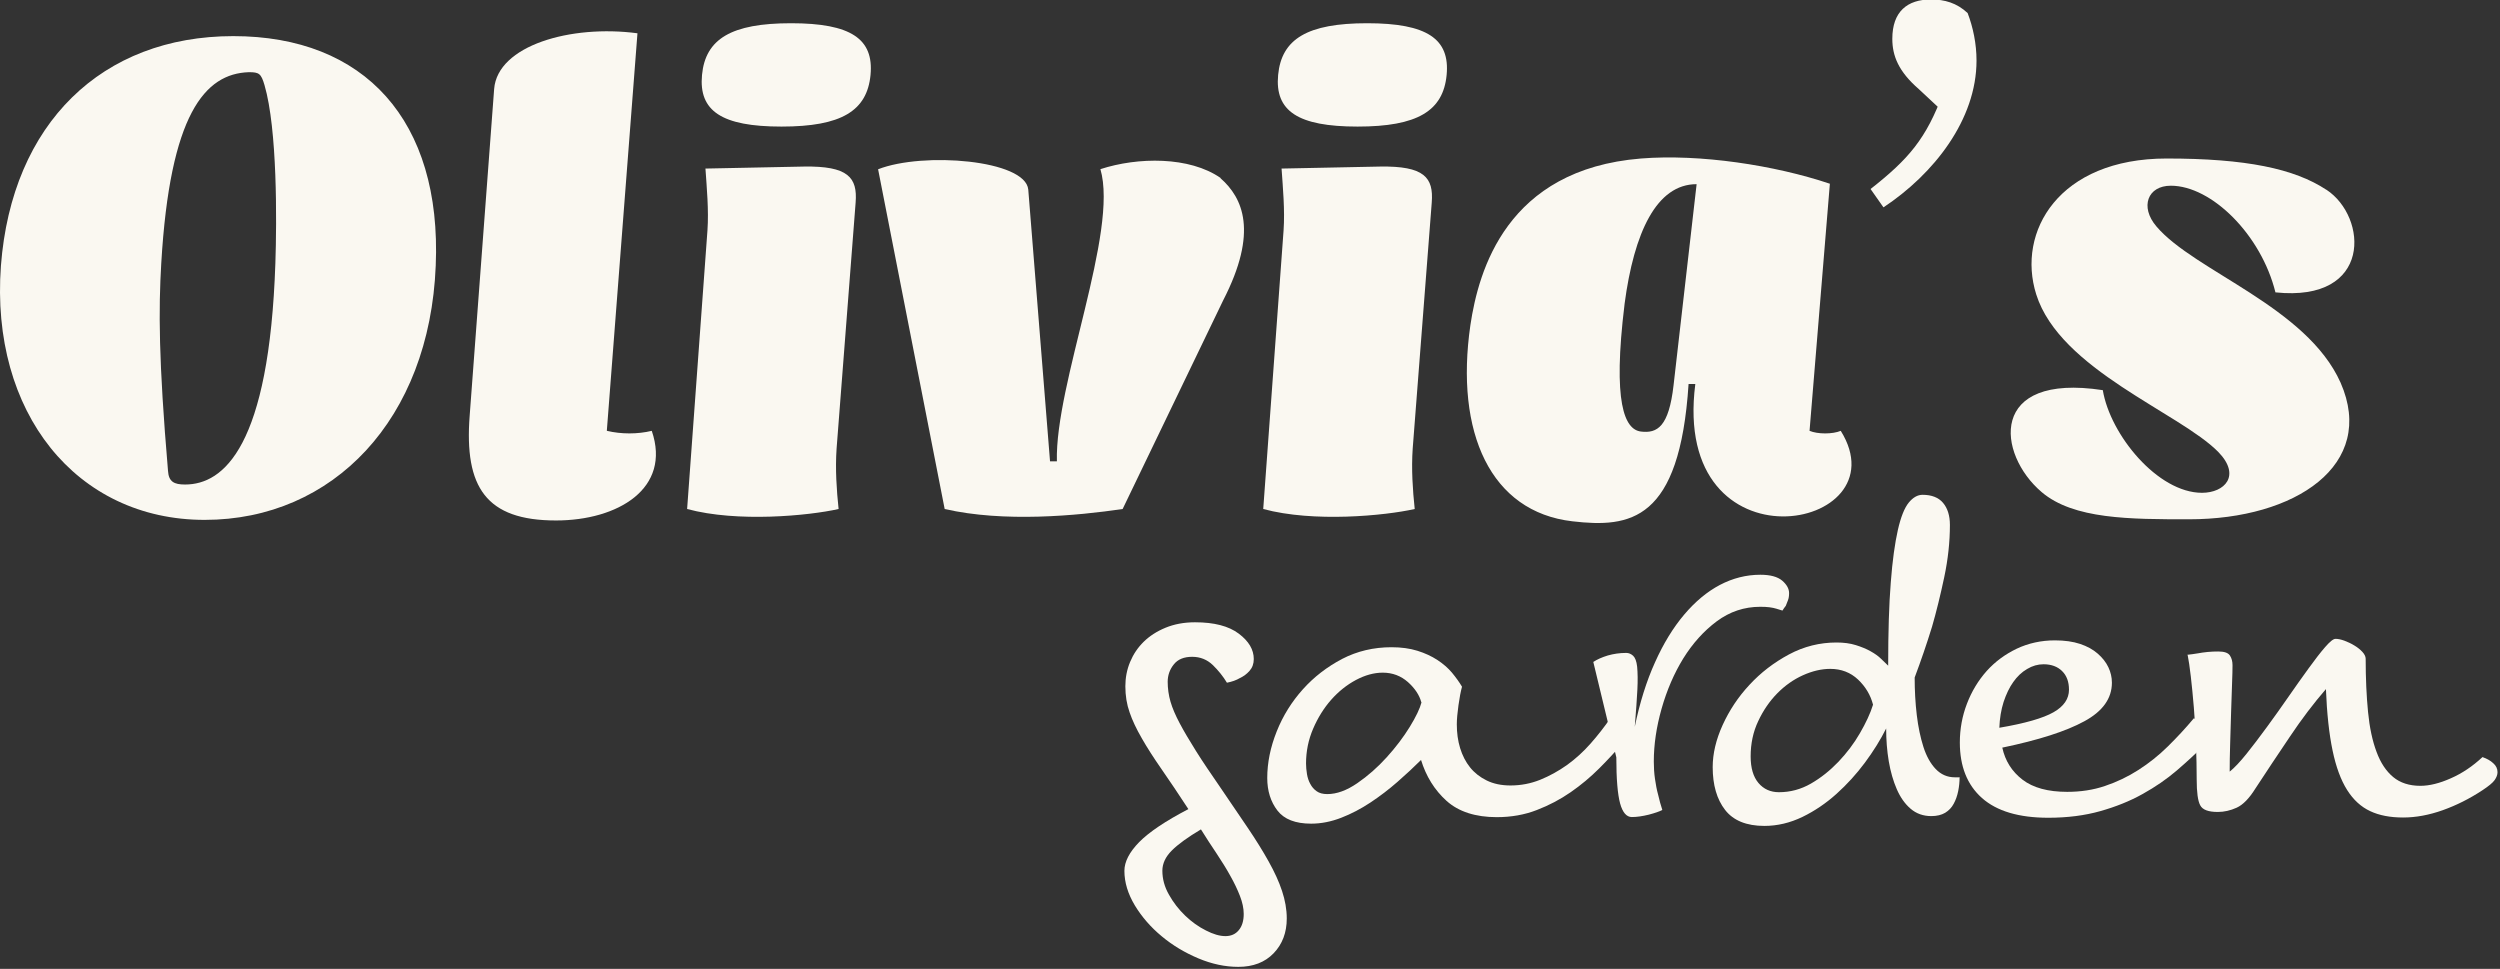
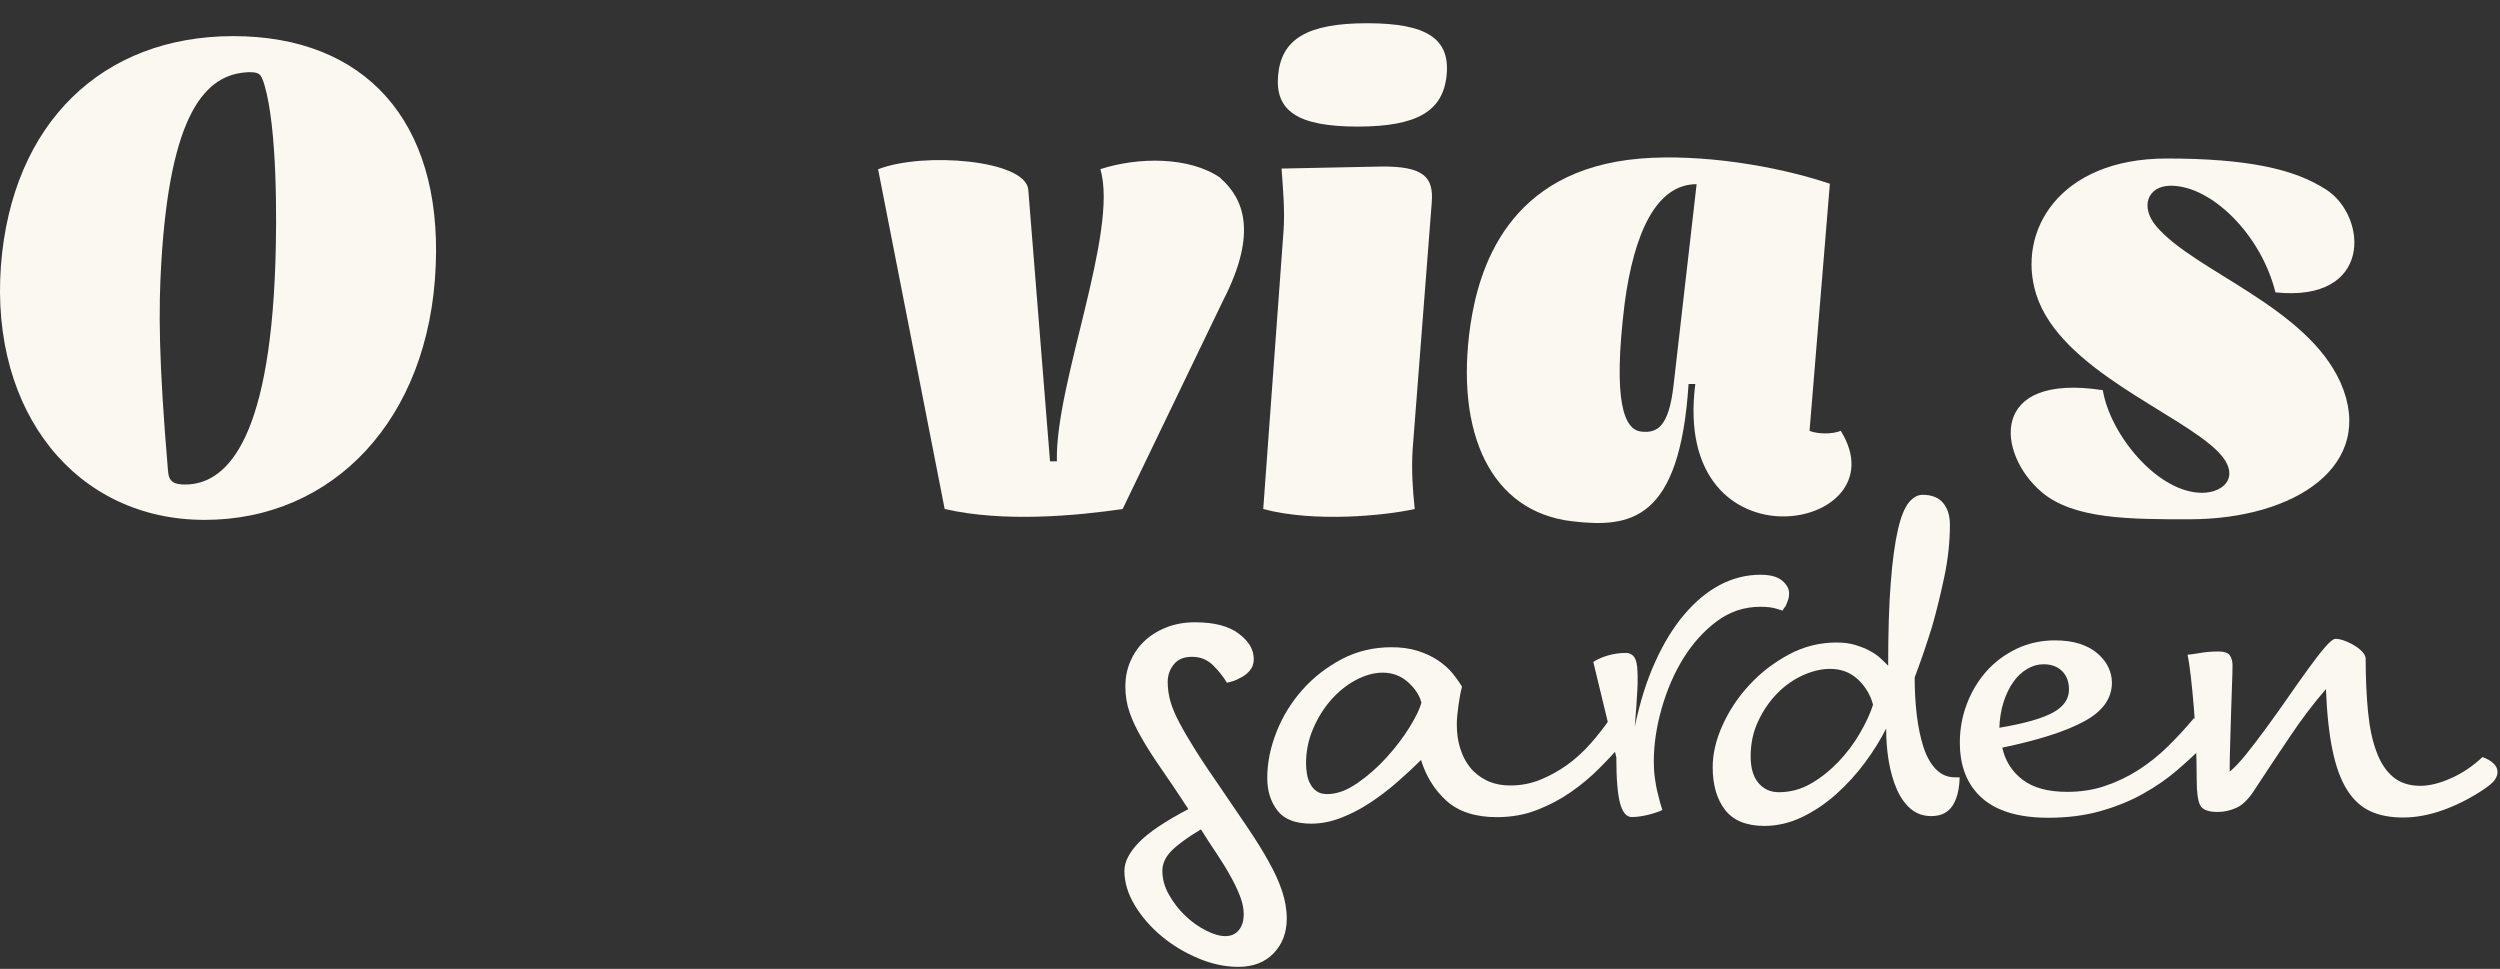
<svg xmlns="http://www.w3.org/2000/svg" width="289" height="112" viewBox="0 0 289 112" fill="none">
  <rect x="0" y="0" width="289" height="112" fill="#333333" stroke="none" />
  <g clip-path="url(#clip0_144_267)">
    <path d="M18.643 30.408C18.328 35.752 18.328 41.562 19.422 54.439C19.504 55.697 20.133 56.011 21.39 56.011C25.874 56.011 31.123 51.609 31.834 30.408C31.998 25.541 32.066 14.934 30.576 9.835C30.18 8.495 29.948 8.345 28.772 8.345C23.673 8.509 19.654 13.211 18.643 30.421M50.37 30.722C49.659 48.479 38.505 60.098 23.66 60.098C8.814 60.098 -1.151 47.686 0.107 30.722C1.364 14.237 11.808 4.176 26.968 4.176C42.127 4.176 51.081 13.909 50.37 30.722Z" fill="#FAF8F1" />
-     <path d="M70.164 49.805C71.818 50.201 73.704 50.201 75.344 49.805C77.627 56.475 71.421 60.166 64.272 60.166C56.18 60.166 53.664 56.311 54.293 48.069L57.123 10.286C57.519 5.255 65.994 2.822 73.69 3.848L70.15 49.791L70.164 49.805Z" fill="#FAF8F1" />
-     <path d="M100.633 8.66C100.236 12.829 97.256 14.633 90.34 14.633C83.423 14.633 80.757 12.829 81.153 8.66C81.55 4.504 84.53 2.686 91.447 2.686C98.364 2.686 101.029 4.49 100.633 8.66ZM98.91 23.423L96.71 51.856C96.546 54.207 96.71 56.654 96.942 58.841C93.484 59.62 85.241 60.413 79.431 58.841L81.782 26.635C81.946 24.284 81.7 21.687 81.55 19.486L92.937 19.254C98.035 19.172 99.143 20.511 98.91 23.409" fill="#FAF8F1" />
    <path d="M141.081 20.593C143.679 22.876 145.483 26.799 141.396 34.727L129.777 58.841C124.514 59.62 116.039 60.413 109.204 58.841L101.508 19.568C106.689 17.531 118.554 18.474 118.868 21.919L121.383 53.332H122.176C121.944 44.378 129.325 26.785 127.207 19.554C131.526 18.146 137.5 18.064 141.109 20.579" fill="#FAF8F1" />
    <path d="M167.231 8.66C166.835 12.829 163.855 14.633 156.938 14.633C150.021 14.633 147.356 12.829 147.752 8.66C148.149 4.504 151.129 2.686 158.045 2.686C164.962 2.686 167.628 4.49 167.231 8.66ZM165.509 23.423L163.308 51.856C163.144 54.207 163.308 56.654 163.541 58.841C160.082 59.62 151.839 60.413 146.03 58.841L148.381 26.635C148.545 24.284 148.299 21.687 148.149 19.486L159.535 19.254C164.634 19.172 165.741 20.511 165.509 23.409" fill="#FAF8F1" />
    <path d="M187.804 35.124C186.396 46.593 187.804 49.655 189.69 49.887C191.577 50.119 192.916 49.34 193.463 44.542L196.129 21.29C191.495 21.29 188.898 26.867 187.804 35.11M211.534 21.222L209.183 49.805C210.126 50.202 211.849 50.202 212.792 49.805C220.023 61.424 193.163 66.373 195.978 44.392H195.199C194.174 60.262 188.447 61.041 181.762 60.262C172.33 59.169 168.174 50.051 169.979 37.571C170.922 31.283 174.148 19.582 189.69 18.324C196.525 17.777 205.164 19.103 211.521 21.236" fill="#FAF8F1" />
-     <path d="M217.727 23.969L216.237 21.85C220.638 18.392 222.675 16.041 224.643 10.696L225.272 13.526L221.814 10.3C219.463 8.263 218.752 6.445 218.752 4.49C218.752 1.346 220.474 -0.062 223.222 -0.062C224.794 -0.062 226.202 0.334 227.459 1.51C228.088 3.164 228.485 5.05 228.485 7.005C228.485 13.84 223.536 20.128 217.727 23.969Z" fill="#FAF8F1" />
    <path d="M268.933 21.933C273.717 25.076 274.278 34.973 263.041 33.798C261.387 27.127 255.66 21.468 250.944 21.468C248.278 21.468 247.335 23.901 249.29 26.184C253.691 31.364 266.65 35.452 270.573 44.241C274.743 53.742 265.393 60.03 253.063 60.03C246.228 60.03 239.707 60.03 236.017 56.886C230.836 52.484 229.811 43.066 243.084 45.102C243.945 50.283 249.44 56.968 254.553 56.968C257.15 56.968 259.105 54.999 256.439 52.252C251.969 47.7 238.135 42.751 235.388 34.03C233.105 26.799 237.985 18.324 250.465 18.324C259.651 18.324 265.229 19.499 268.919 21.933" fill="#FAF8F1" />
    <path d="M138.839 95.871C137.322 96.773 136.187 97.593 135.463 98.318C134.738 99.042 134.369 99.822 134.369 100.655C134.369 101.599 134.615 102.528 135.135 103.43C135.64 104.332 136.269 105.139 137.007 105.85C137.746 106.561 138.552 107.135 139.4 107.559C140.247 107.996 140.999 108.215 141.655 108.215C142.311 108.215 142.831 107.982 143.2 107.531C143.582 107.08 143.774 106.451 143.774 105.658C143.774 105.002 143.623 104.305 143.336 103.567C143.049 102.829 142.68 102.05 142.215 101.229C141.764 100.409 141.231 99.562 140.643 98.673C140.042 97.785 139.441 96.855 138.825 95.871M137.376 93.534C136.215 91.757 135.176 90.212 134.273 88.913C133.371 87.615 132.606 86.425 131.991 85.345C131.376 84.279 130.897 83.281 130.583 82.352C130.255 81.422 130.091 80.424 130.091 79.331C130.091 78.347 130.268 77.417 130.637 76.528C131.006 75.64 131.526 74.861 132.209 74.191C132.893 73.521 133.74 72.974 134.738 72.564C135.736 72.154 136.871 71.936 138.142 71.936C140.356 71.936 142.038 72.373 143.2 73.248C144.362 74.123 144.936 75.093 144.936 76.187C144.936 76.734 144.772 77.185 144.444 77.554C144.116 77.923 143.76 78.183 143.35 78.374C142.913 78.634 142.407 78.811 141.833 78.921C141.395 78.196 140.849 77.513 140.206 76.884C139.55 76.255 138.757 75.927 137.814 75.927C136.871 75.927 136.16 76.214 135.695 76.802C135.23 77.376 134.984 78.059 134.984 78.811C134.984 79.563 135.094 80.383 135.312 81.121C135.531 81.873 135.886 82.694 136.379 83.623C136.871 84.553 137.499 85.605 138.251 86.808C139.003 88.011 139.96 89.419 141.081 91.046C142.243 92.754 143.295 94.299 144.239 95.693C145.182 97.088 145.988 98.386 146.658 99.589C147.328 100.792 147.847 101.913 148.203 102.993C148.558 104.059 148.75 105.125 148.75 106.178C148.75 107.805 148.244 109.144 147.232 110.197C146.221 111.249 144.854 111.769 143.145 111.769C141.628 111.769 140.083 111.441 138.525 110.785C136.966 110.128 135.545 109.281 134.287 108.228C133.016 107.176 131.991 105.987 131.184 104.661C130.391 103.335 129.981 102.009 129.981 100.669C129.981 99.617 130.555 98.509 131.69 97.347C132.838 96.185 134.725 94.914 137.376 93.534Z" fill="#FAF8F1" />
    <path d="M164.306 81.19C164.087 80.356 163.567 79.577 162.761 78.852C161.941 78.128 160.97 77.759 159.849 77.759C158.838 77.759 157.799 78.046 156.746 78.606C155.694 79.167 154.737 79.932 153.889 80.889C153.042 81.846 152.345 82.967 151.798 84.238C151.251 85.509 150.978 86.849 150.978 88.257C150.978 88.653 151.019 89.064 151.087 89.487C151.155 89.897 151.278 90.28 151.47 90.622C151.648 90.964 151.894 91.251 152.208 91.469C152.509 91.688 152.919 91.797 153.438 91.797C154.532 91.797 155.68 91.374 156.897 90.54C158.113 89.706 159.248 88.708 160.3 87.546C161.353 86.384 162.242 85.209 162.966 84.033C163.69 82.858 164.142 81.901 164.333 81.176M164.306 87.82C163.472 88.653 162.556 89.501 161.558 90.376C160.56 91.251 159.521 92.043 158.428 92.768C157.334 93.493 156.213 94.08 155.051 94.531C153.889 94.983 152.727 95.215 151.566 95.215C149.748 95.215 148.449 94.709 147.67 93.698C146.891 92.686 146.494 91.428 146.494 89.938C146.494 88.161 146.863 86.371 147.588 84.553C148.312 82.734 149.324 81.121 150.609 79.686C151.894 78.251 153.411 77.089 155.147 76.173C156.883 75.271 158.797 74.82 160.861 74.82C161.982 74.82 162.98 74.957 163.855 75.23C164.729 75.503 165.495 75.859 166.165 76.296C166.834 76.734 167.395 77.226 167.846 77.759C168.297 78.306 168.694 78.852 169.008 79.385C168.858 79.932 168.721 80.643 168.598 81.532C168.475 82.42 168.407 83.158 168.407 83.732C168.407 84.717 168.53 85.632 168.789 86.48C169.049 87.328 169.432 88.079 169.938 88.708C170.443 89.337 171.086 89.843 171.865 90.225C172.644 90.608 173.56 90.8 174.613 90.8C175.815 90.8 176.95 90.581 178.044 90.143C179.123 89.706 180.162 89.132 181.147 88.435C182.131 87.724 183.033 86.904 183.867 85.96C184.701 85.017 185.48 84.019 186.204 82.967C186.71 83.145 187.175 83.363 187.585 83.623C187.995 83.883 188.214 84.211 188.214 84.607C188.214 84.758 188.186 84.908 188.132 85.072C188.077 85.236 187.886 85.51 187.558 85.919C186.765 86.863 185.863 87.833 184.865 88.831C183.867 89.829 182.773 90.745 181.57 91.579C180.367 92.413 179.069 93.096 177.647 93.643C176.239 94.19 174.695 94.463 173.027 94.463C170.566 94.463 168.625 93.834 167.231 92.59C165.837 91.333 164.852 89.747 164.265 87.833" fill="#FAF8F1" />
    <path d="M184.195 76.515C184.632 76.228 185.179 75.982 185.849 75.777C186.519 75.586 187.23 75.477 187.995 75.477C188.282 75.477 188.542 75.586 188.788 75.805C189.02 76.023 189.184 76.433 189.253 77.062C189.321 77.787 189.335 78.675 189.28 79.728C189.225 80.78 189.13 82.216 188.979 84.02C189.554 81.231 190.333 78.744 191.317 76.57C192.287 74.397 193.422 72.551 194.693 71.048C195.965 69.544 197.345 68.396 198.822 67.617C200.312 66.837 201.87 66.441 203.497 66.441C204.658 66.441 205.492 66.673 206.025 67.124C206.545 67.576 206.818 68.054 206.818 68.56C206.818 68.888 206.777 69.175 206.682 69.407C206.586 69.64 206.504 69.858 206.436 70.036C206.285 70.214 206.162 70.405 206.053 70.583C205.834 70.514 205.602 70.432 205.342 70.364C205.123 70.296 204.863 70.241 204.549 70.2C204.235 70.159 203.893 70.145 203.483 70.145C201.637 70.145 199.956 70.706 198.452 71.827C196.949 72.948 195.664 74.383 194.584 76.119C193.518 77.855 192.684 79.796 192.082 81.915C191.481 84.034 191.18 86.07 191.18 88.039C191.18 88.722 191.221 89.392 191.317 90.048C191.413 90.704 191.522 91.306 191.672 91.839C191.823 92.495 191.987 93.097 192.164 93.63C191.836 93.808 191.317 93.985 190.592 94.177C189.868 94.354 189.212 94.45 188.638 94.45C188.023 94.45 187.571 93.917 187.284 92.878C186.997 91.825 186.847 90.048 186.847 87.547L184.181 76.502L184.195 76.515Z" fill="#FAF8F1" />
    <path d="M216.523 81.464C216.236 80.343 215.649 79.372 214.787 78.552C213.913 77.732 212.846 77.322 211.575 77.322C210.563 77.322 209.511 77.568 208.417 78.06C207.324 78.552 206.34 79.249 205.451 80.151C204.563 81.054 203.824 82.133 203.25 83.364C202.662 84.594 202.375 85.961 202.375 87.437C202.375 88.777 202.676 89.802 203.278 90.513C203.879 91.224 204.672 91.579 205.642 91.579C206.955 91.579 208.185 91.251 209.347 90.581C210.509 89.912 211.561 89.064 212.532 88.052C213.489 87.041 214.323 85.947 215.006 84.758C215.69 83.582 216.209 82.475 216.523 81.464ZM226.53 89.829C226.53 90.376 226.475 90.923 226.366 91.456C226.256 92.003 226.078 92.495 225.846 92.919C225.614 93.356 225.286 93.698 224.862 93.958C224.452 94.204 223.905 94.341 223.263 94.341C222.319 94.341 221.526 94.053 220.87 93.493C220.214 92.933 219.681 92.181 219.271 91.237C218.861 90.294 218.547 89.214 218.341 87.998C218.136 86.781 218.041 85.524 218.041 84.211C217.385 85.524 216.564 86.836 215.594 88.148C214.61 89.474 213.516 90.677 212.299 91.771C211.083 92.864 209.771 93.753 208.363 94.436C206.941 95.12 205.478 95.475 203.961 95.475C201.897 95.475 200.38 94.86 199.423 93.63C198.466 92.399 197.987 90.745 197.987 88.681C197.987 87.123 198.37 85.496 199.136 83.815C199.901 82.133 200.926 80.575 202.239 79.167C203.551 77.746 205.068 76.584 206.804 75.654C208.54 74.725 210.372 74.273 212.299 74.273C213.133 74.273 213.872 74.369 214.528 74.574C215.184 74.779 215.758 75.012 216.236 75.285C216.728 75.558 217.139 75.846 217.453 76.16C217.781 76.474 218.054 76.734 218.273 76.953C218.273 73.071 218.369 69.872 218.574 67.329C218.765 64.787 219.052 62.777 219.394 61.26C219.736 59.756 220.16 58.704 220.652 58.102C221.144 57.501 221.677 57.2 222.251 57.2C223.304 57.2 224.096 57.515 224.616 58.13C225.135 58.745 225.409 59.592 225.409 60.686C225.409 62.641 225.19 64.664 224.753 66.728C224.315 68.792 223.85 70.692 223.345 72.442C222.729 74.438 222.06 76.392 221.335 78.32C221.335 79.837 221.417 81.3 221.581 82.667C221.745 84.047 222.005 85.264 222.347 86.344C222.688 87.41 223.167 88.271 223.768 88.9C224.37 89.529 225.108 89.857 225.969 89.857H226.571L226.53 89.829Z" fill="#FAF8F1" />
    <path d="M231.123 84.129C234.103 83.623 236.181 83.022 237.383 82.338C238.586 81.655 239.174 80.78 239.174 79.728C239.174 78.825 238.914 78.101 238.381 77.581C237.862 77.062 237.137 76.789 236.235 76.789C235.579 76.789 234.95 76.966 234.335 77.335C233.72 77.691 233.187 78.197 232.736 78.839C232.285 79.468 231.916 80.247 231.615 81.149C231.328 82.051 231.164 83.049 231.123 84.143M253.596 83.036C254.101 83.213 254.566 83.432 254.99 83.692C255.4 83.951 255.619 84.266 255.619 84.676C255.619 84.963 255.564 85.209 255.455 85.387C255.345 85.564 255.14 85.811 254.853 86.098C253.869 87.082 252.803 88.066 251.641 89.064C250.479 90.062 249.167 90.964 247.69 91.784C246.228 92.604 244.587 93.26 242.797 93.766C241.006 94.272 238.996 94.532 236.782 94.532C233.378 94.532 230.822 93.766 229.113 92.249C227.405 90.732 226.557 88.585 226.557 85.838C226.557 84.279 226.831 82.776 227.377 81.354C227.924 79.919 228.69 78.661 229.66 77.568C230.644 76.474 231.806 75.627 233.146 74.984C234.485 74.355 235.962 74.027 237.547 74.027C238.668 74.027 239.639 74.164 240.459 74.437C241.279 74.711 241.949 75.08 242.496 75.558C243.043 76.037 243.453 76.556 243.726 77.13C244 77.704 244.136 78.306 244.136 78.921C244.136 80.739 243.07 82.229 240.951 83.377C238.832 84.539 235.661 85.551 231.465 86.426C231.793 87.943 232.572 89.187 233.802 90.13C235.032 91.073 236.755 91.538 238.969 91.538C240.527 91.538 241.99 91.319 243.343 90.855C244.697 90.403 245.982 89.788 247.198 89.009C248.415 88.23 249.549 87.328 250.602 86.289C251.655 85.25 252.652 84.184 253.596 83.049" fill="#FAF8F1" />
    <path d="M252.844 75.695C253.24 75.654 253.637 75.599 254.047 75.531C254.402 75.463 254.798 75.408 255.209 75.367C255.632 75.326 256.029 75.312 256.439 75.312C257.122 75.312 257.573 75.463 257.778 75.777C257.984 76.091 258.079 76.46 258.079 76.898C258.079 77.335 258.066 78.046 258.025 79.044C257.984 80.042 257.956 81.135 257.915 82.338C257.874 83.541 257.847 84.744 257.806 85.988C257.765 87.219 257.751 88.285 257.751 89.201C258.298 88.763 258.94 88.08 259.679 87.164C260.417 86.234 261.21 85.209 262.043 84.061C262.877 82.926 263.711 81.751 264.545 80.548C265.379 79.345 266.158 78.251 266.882 77.253C267.607 76.255 268.236 75.435 268.783 74.806C269.329 74.178 269.726 73.85 269.985 73.85C270.272 73.85 270.614 73.918 271.024 74.068C271.421 74.219 271.803 74.396 272.159 74.615C272.528 74.834 272.829 75.08 273.088 75.353C273.334 75.627 273.471 75.886 273.471 76.146C273.471 78.429 273.567 80.479 273.745 82.297C273.922 84.115 274.25 85.647 274.729 86.918C275.194 88.189 275.85 89.16 276.656 89.829C277.463 90.499 278.515 90.841 279.787 90.841C280.839 90.841 282.015 90.554 283.327 89.966C284.639 89.392 285.842 88.572 286.977 87.519C287.483 87.697 287.906 87.929 288.221 88.23C288.549 88.517 288.713 88.859 288.713 89.269C288.713 89.556 288.603 89.857 288.385 90.171C288.166 90.486 287.701 90.868 286.977 91.347C285.487 92.331 283.956 93.096 282.384 93.657C280.812 94.217 279.281 94.504 277.791 94.504C276.301 94.504 275.03 94.258 273.991 93.766C272.938 93.274 272.05 92.468 271.325 91.319C270.601 90.171 270.04 88.654 269.644 86.754C269.247 84.854 268.988 82.489 268.878 79.659C267.47 81.286 266.062 83.131 264.695 85.182C263.315 87.232 261.989 89.214 260.731 91.142C260.007 92.304 259.282 93.042 258.558 93.37C257.833 93.698 257.109 93.862 256.384 93.862C255.291 93.862 254.621 93.616 254.347 93.096C254.074 92.591 253.937 91.593 253.937 90.103C253.937 88.832 253.91 87.465 253.855 86.002C253.801 84.539 253.719 83.131 253.609 81.792C253.5 80.452 253.377 79.249 253.254 78.169C253.131 77.103 253.008 76.296 252.898 75.75" fill="#FAF8F1" />
  </g>
  <defs>
    <clipPath id="clip0_144_267">
      <rect width="288.778" height="111.847" fill="white" />
    </clipPath>
  </defs>
</svg>